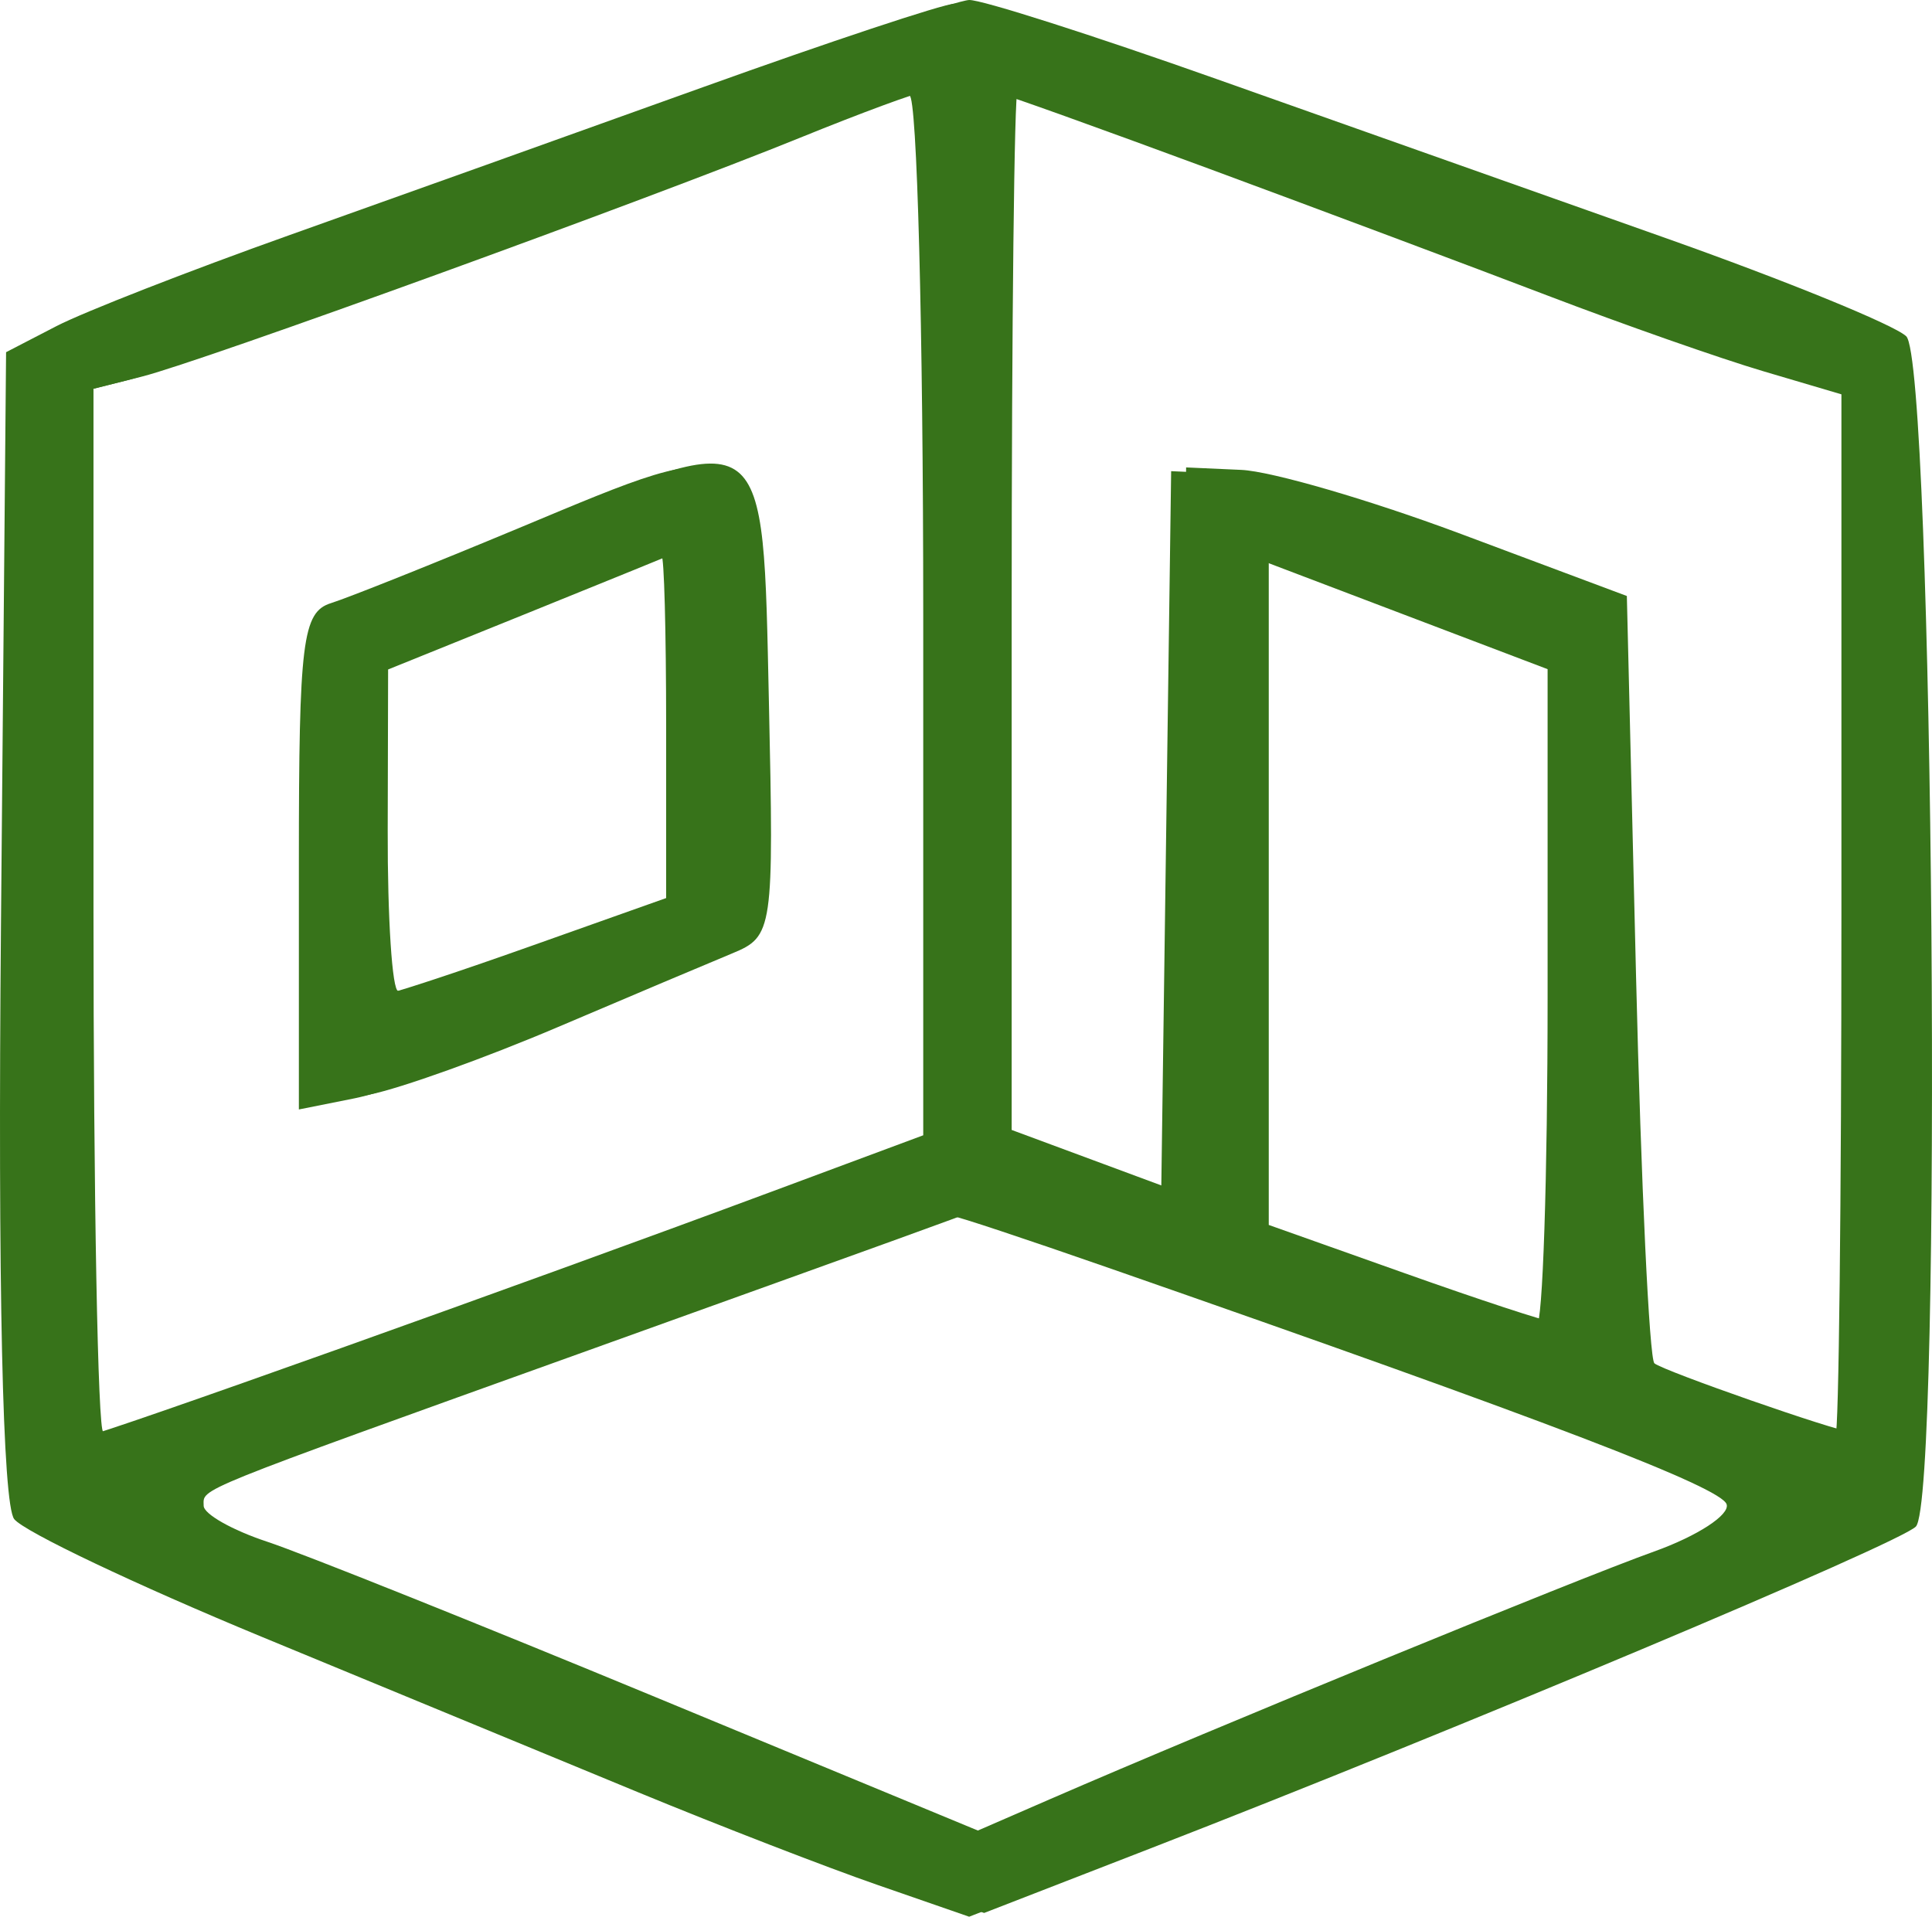
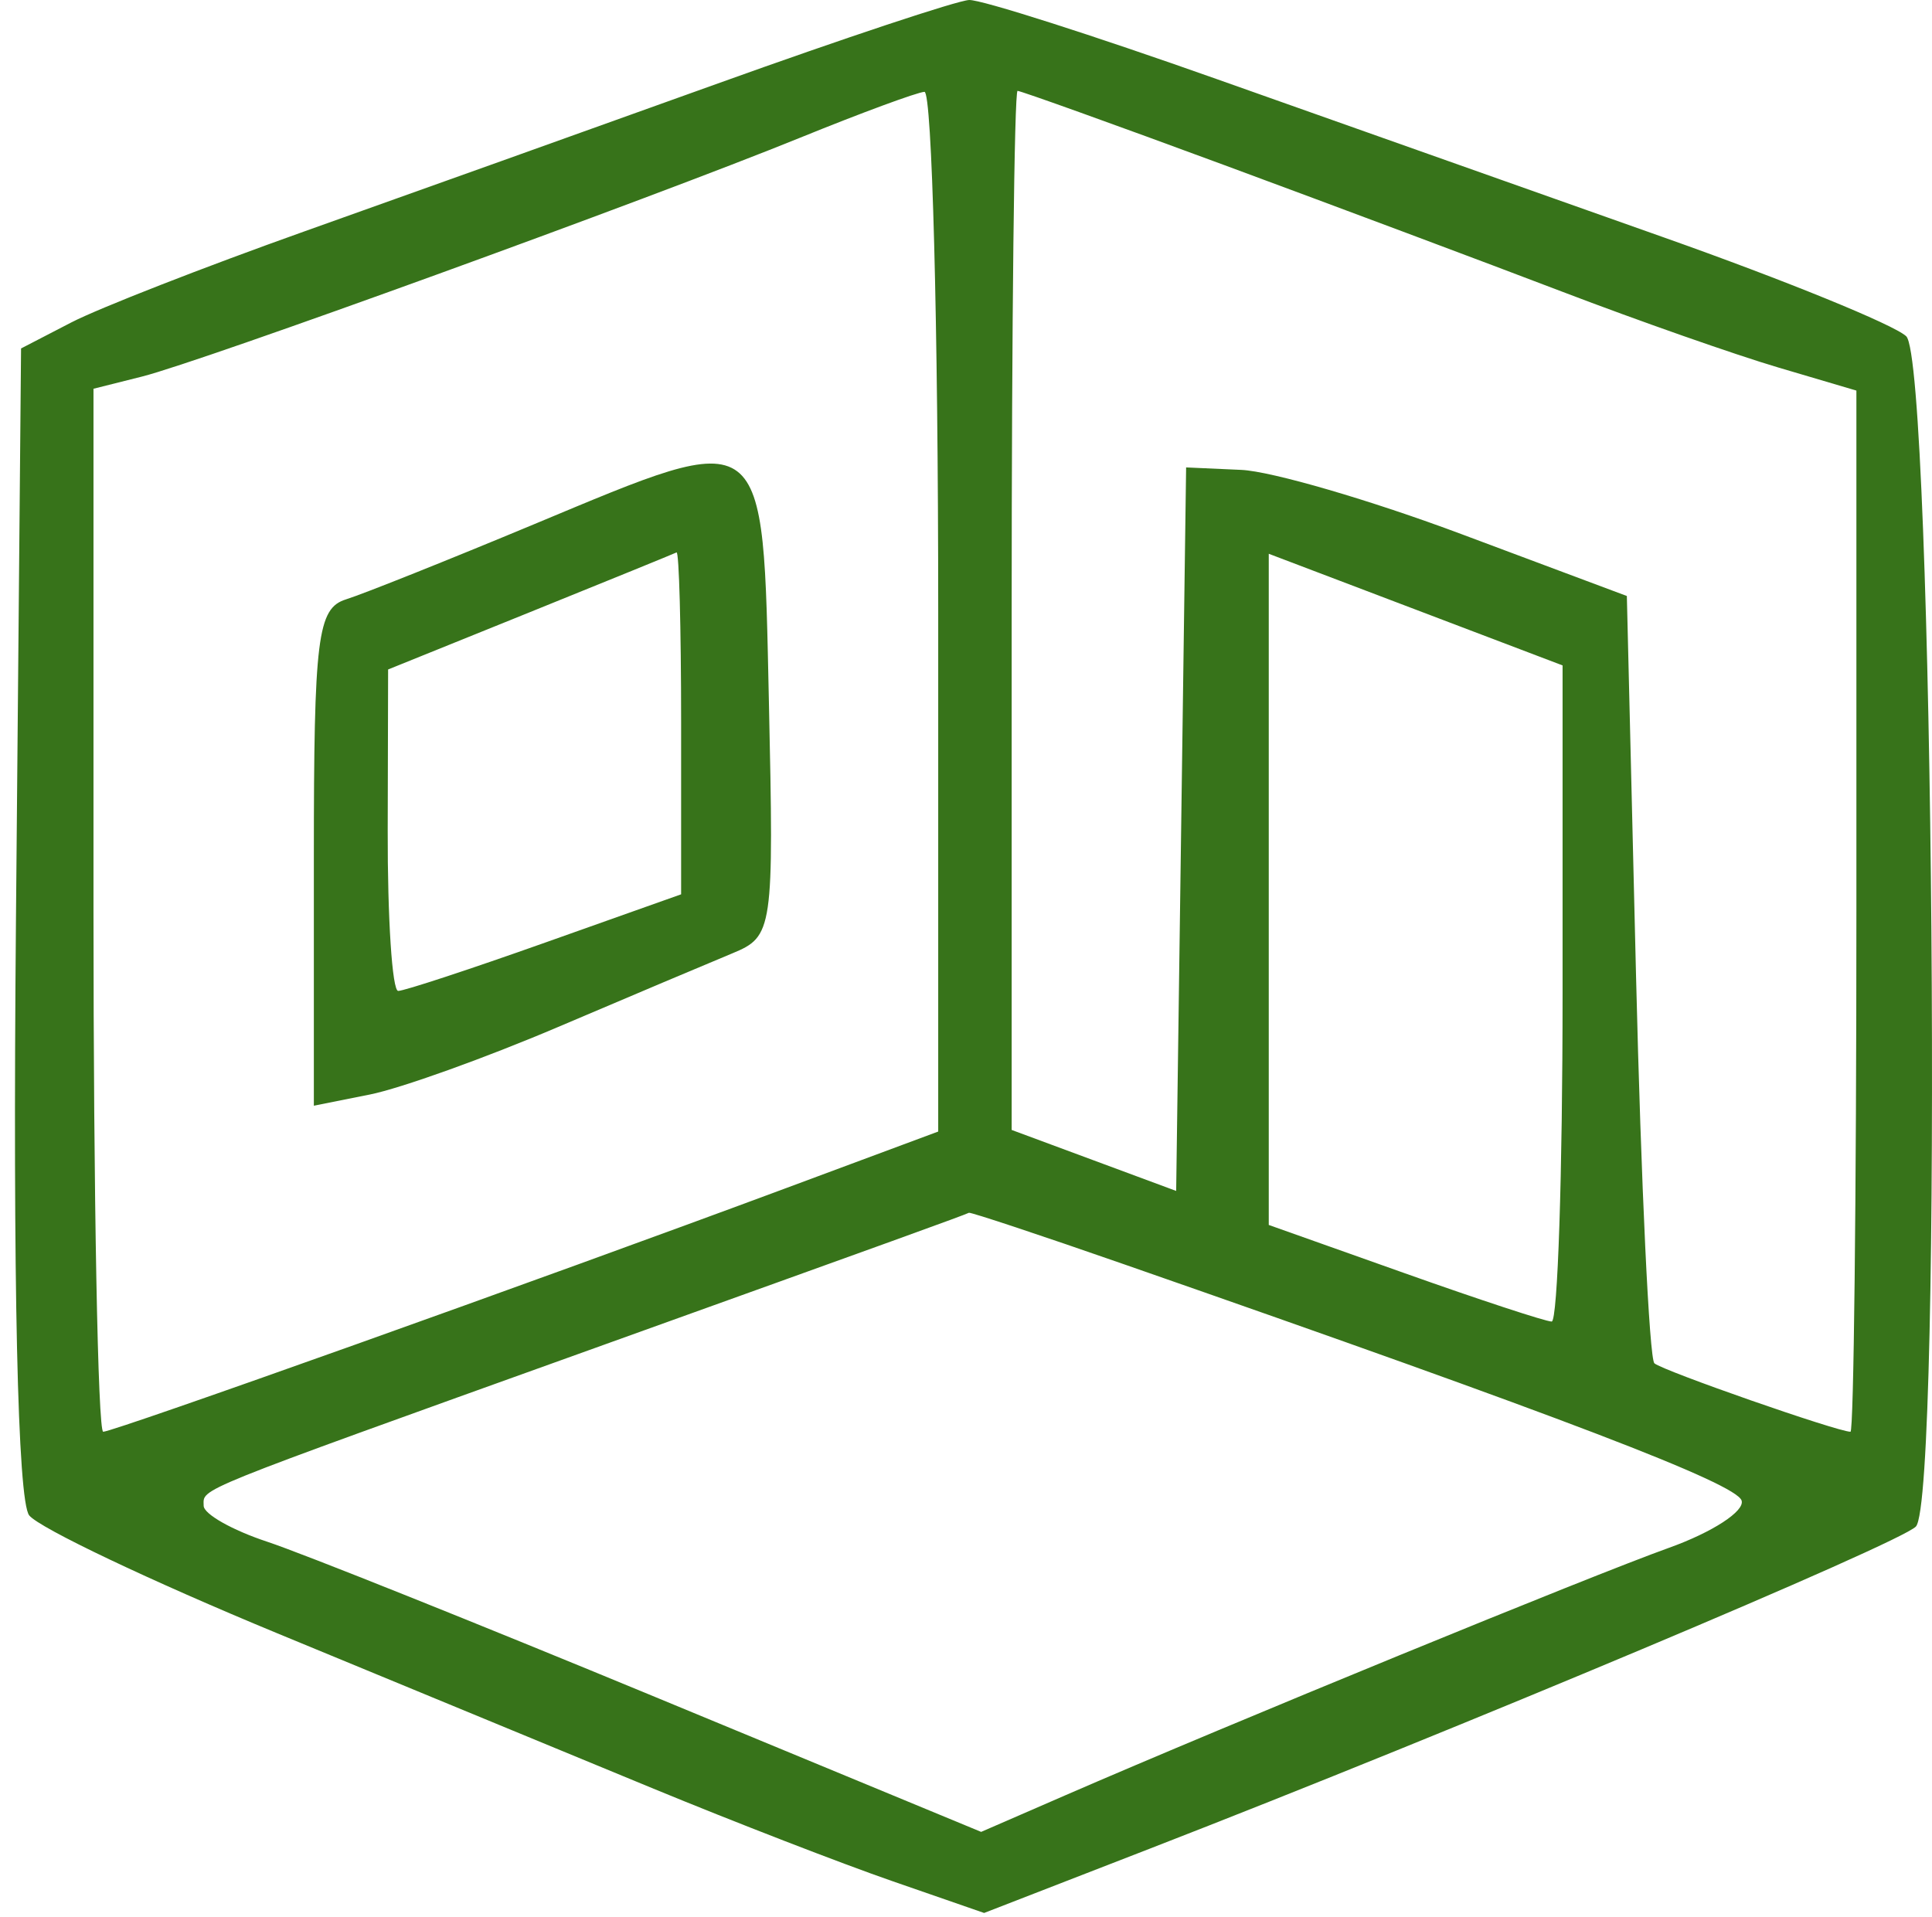
<svg xmlns="http://www.w3.org/2000/svg" width="1032" height="1024" viewBox="0 0 1032 1024" fill="none">
  <path fill-rule="evenodd" clip-rule="evenodd" d="M383.447 44.594C316.009 68.823 216.751 104.347 162.869 123.522C108.977 142.707 52.82 164.649 38.067 172.274L11.249 186.16L8.522 491.753C6.795 684.965 9.404 801.85 15.604 809.603C20.999 816.345 80.59 844.675 148.028 872.555C215.465 900.444 305.955 937.822 349.115 955.623C392.276 973.425 449.659 995.642 476.634 1004.99L525.68 1022L613.963 987.732C778.06 924.035 1014.21 824.745 1023.36 815.589C1037.77 801.173 1032.85 193.431 1018.22 179.634C1011.68 173.471 953.36 149.694 888.619 126.79C823.879 103.876 716.537 65.86 650.09 42.308C583.643 18.756 524.052 -0.281 517.666 0.003C511.28 0.298 450.885 20.356 383.447 44.594ZM501.157 326.538V604.526L420.232 634.624C287.2 684.092 60.726 764.914 55.135 764.914C52.28 764.914 49.936 639.54 49.936 486.297V207.69L75.94 201.154C107.565 193.215 346.163 106.594 427.589 73.494C459.959 60.335 489.749 49.344 493.8 49.059C497.852 48.775 501.157 173.648 501.157 326.538ZM653.896 88.175C712.859 109.98 794.206 140.46 834.669 155.915C875.132 171.371 926.993 189.565 949.926 196.346L991.615 208.671V486.788C991.615 639.756 990.193 764.914 988.457 764.914C981.571 764.914 888.305 732.363 883.715 728.35C881.017 726.004 876.603 632.798 873.905 521.242L869.001 318.412L780.718 285.381C732.163 267.207 679.194 251.751 663.008 251.035L633.581 249.72L630.923 442.981L628.264 636.253L584.329 619.963L540.394 603.673V326.106C540.394 173.452 541.806 48.549 543.543 48.549C545.269 48.549 594.933 66.38 653.896 88.175ZM285.356 280.043C239.498 299.169 194.248 317.245 184.812 320.218C169.578 324.997 167.646 340.522 167.646 458.172V590.729L197.534 584.753C213.965 581.465 259.214 565.234 298.078 548.679C336.942 532.134 378.798 514.441 391.099 509.358C412.944 500.33 413.395 497.199 410.717 374.917C407.441 225.383 410.619 227.787 285.356 280.043ZM363.829 385.829V477.789L291.173 503.588C251.21 517.787 215.897 529.396 212.699 529.396C209.502 529.396 206.981 490.762 207.098 443.531L207.314 357.665L283.119 327.028C324.808 310.169 360.023 295.822 361.377 295.135C362.73 294.439 363.829 335.262 363.829 385.829ZM834.669 530.77C834.669 627.166 832.05 706.034 828.852 706.034C825.654 706.034 790.341 694.425 750.379 680.226L677.722 654.427V475.139V295.852L756.196 325.674L834.669 355.497V530.77ZM600.936 675.623C835.218 757.259 927.228 792.469 930.289 801.654C932.152 807.248 914.712 818.611 891.532 826.904C850.04 841.751 656.878 920.953 569.027 959.146L524.091 978.684L350.361 906.773C254.81 867.216 161.368 829.818 142.711 823.655C124.054 817.493 108.791 808.857 108.791 804.451C108.791 794.903 100.071 798.426 314.783 721.255C479.381 662.101 513.85 649.638 517.558 647.93C518.49 647.508 556.01 659.961 600.936 675.623Z" fill="#37731A" />
-   <path fill-rule="evenodd" clip-rule="evenodd" d="M375.447 46.594C308.009 70.823 208.751 106.347 154.869 125.522C100.977 144.707 44.82 166.649 30.067 174.274L3.249 188.16L0.522 493.753C-1.205 686.965 1.404 803.85 7.604 811.603C12.999 818.345 72.59 846.675 140.028 874.555C207.465 902.444 297.955 939.822 341.115 957.623C384.276 975.425 441.659 997.642 468.634 1006.99L517.68 1024L605.963 989.732C770.06 926.035 1006.21 826.745 1015.36 817.589C1029.77 803.173 1024.85 195.431 1010.22 181.634C1003.68 175.471 945.36 151.694 880.619 128.79C815.879 105.876 708.537 67.86 642.09 44.308C575.643 20.756 516.052 1.719 509.666 2.003C503.28 2.298 442.885 22.356 375.447 46.594ZM493.157 328.538V606.526L412.232 636.624C279.2 686.092 52.726 766.914 47.135 766.914C44.28 766.914 41.936 641.54 41.936 488.297V209.69L67.94 203.154C99.565 195.215 338.163 108.594 419.589 75.494C451.959 62.335 481.749 51.344 485.8 51.059C489.852 50.775 493.157 175.648 493.157 328.538ZM645.896 90.175C704.859 111.98 786.206 142.46 826.669 157.915C867.132 173.371 918.993 191.565 941.926 198.346L983.615 210.671V488.788C983.615 641.756 982.193 766.914 980.457 766.914C973.571 766.914 880.305 734.363 875.715 730.35C873.017 728.004 868.603 634.798 865.905 523.242L861.001 320.412L772.718 287.381C724.163 269.207 671.194 253.751 655.008 253.035L625.581 251.72L622.923 444.981L620.264 638.253L576.329 621.963L532.394 605.673V328.106C532.394 175.452 533.806 50.549 535.543 50.549C537.269 50.549 586.933 68.38 645.896 90.175ZM277.356 282.043C231.498 301.169 186.248 319.245 176.812 322.218C161.578 326.997 159.646 342.522 159.646 460.172V592.729L189.534 586.753C205.965 583.465 251.214 567.234 290.078 550.679C328.942 534.134 370.798 516.441 383.099 511.358C404.944 502.33 405.395 499.199 402.717 376.917C399.441 227.383 402.619 229.787 277.356 282.043ZM355.829 387.829V479.789L283.173 505.588C243.21 519.787 207.897 531.396 204.699 531.396C201.502 531.396 198.981 492.762 199.098 445.531L199.314 359.665L275.119 329.028C316.808 312.169 352.023 297.822 353.377 297.135C354.73 296.439 355.829 337.262 355.829 387.829ZM826.669 532.77C826.669 629.166 824.05 708.034 820.852 708.034C817.654 708.034 782.341 696.425 742.379 682.226L669.722 656.427V477.139V297.852L748.196 327.674L826.669 357.497V532.77ZM592.936 677.623C827.218 759.259 919.228 794.469 922.289 803.654C924.152 809.248 906.712 820.611 883.532 828.904C842.04 843.751 648.878 922.953 561.027 961.146L516.091 980.684L342.361 908.773C246.81 869.216 153.368 831.818 134.711 825.655C116.054 819.493 100.791 810.857 100.791 806.451C100.791 796.903 92.07 800.426 306.783 723.255C471.381 664.101 505.85 651.638 509.558 649.93C510.49 649.508 548.01 661.961 592.936 677.623Z" fill="#37731A" />
</svg>